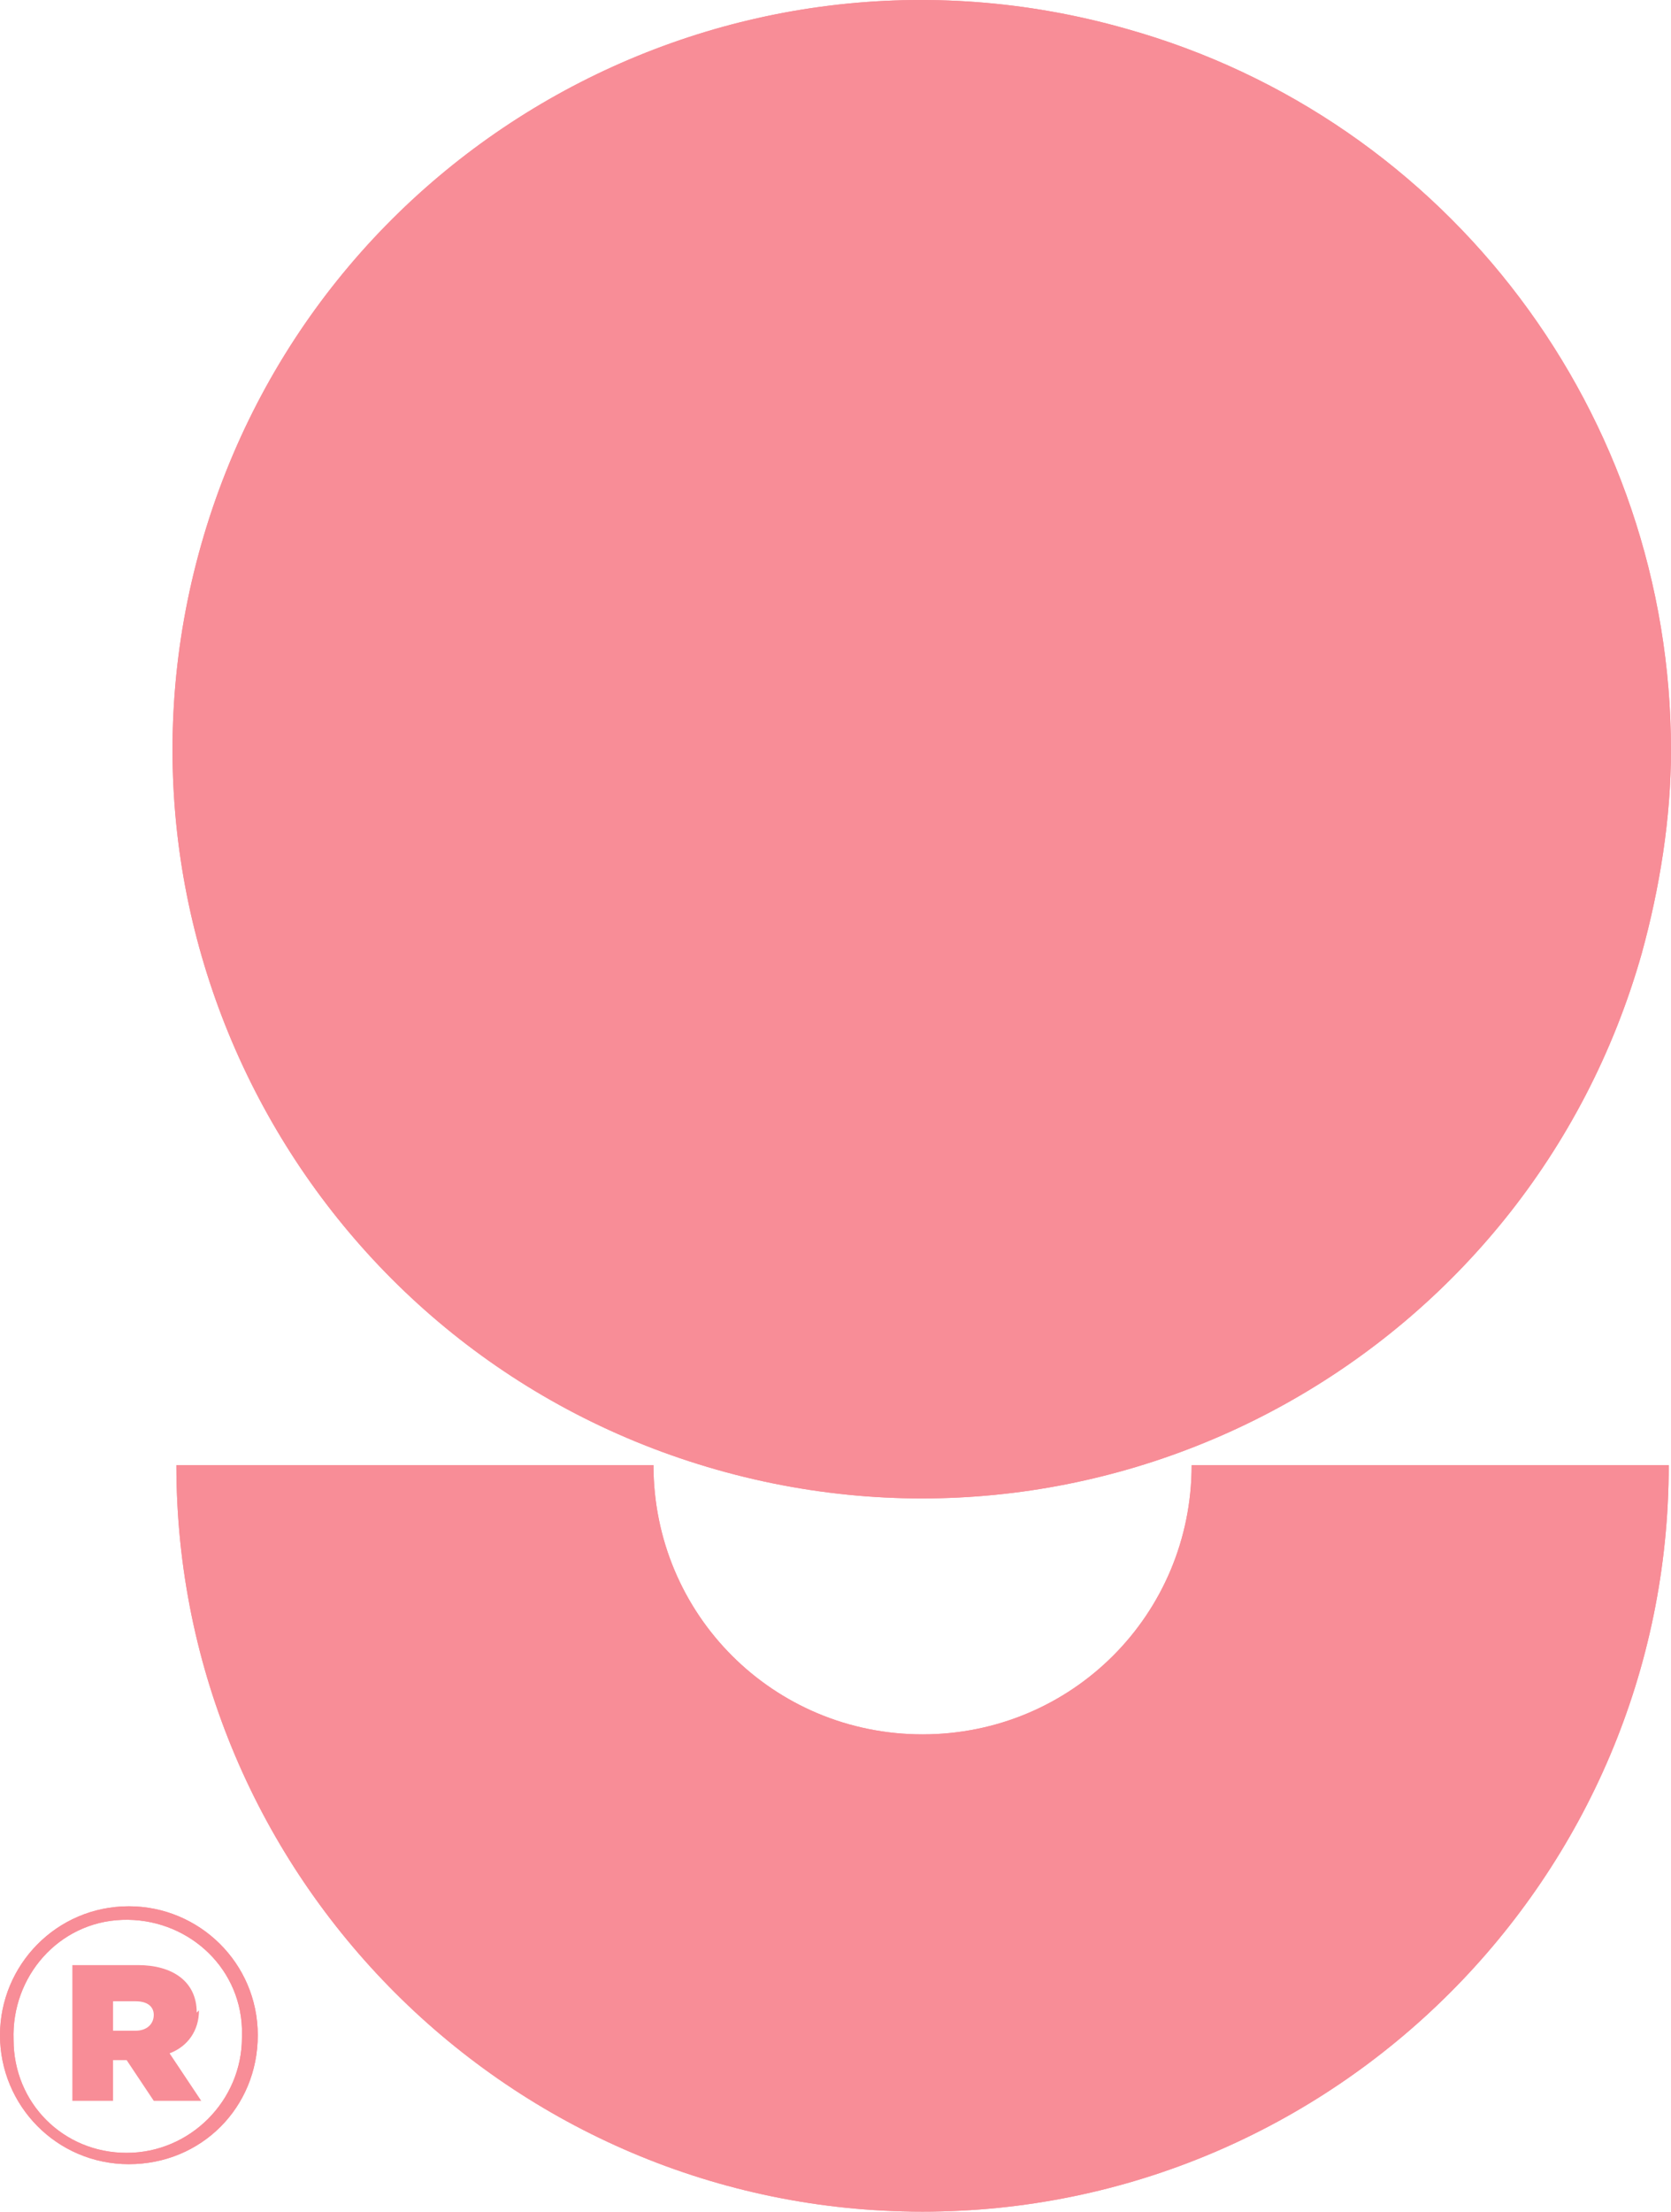
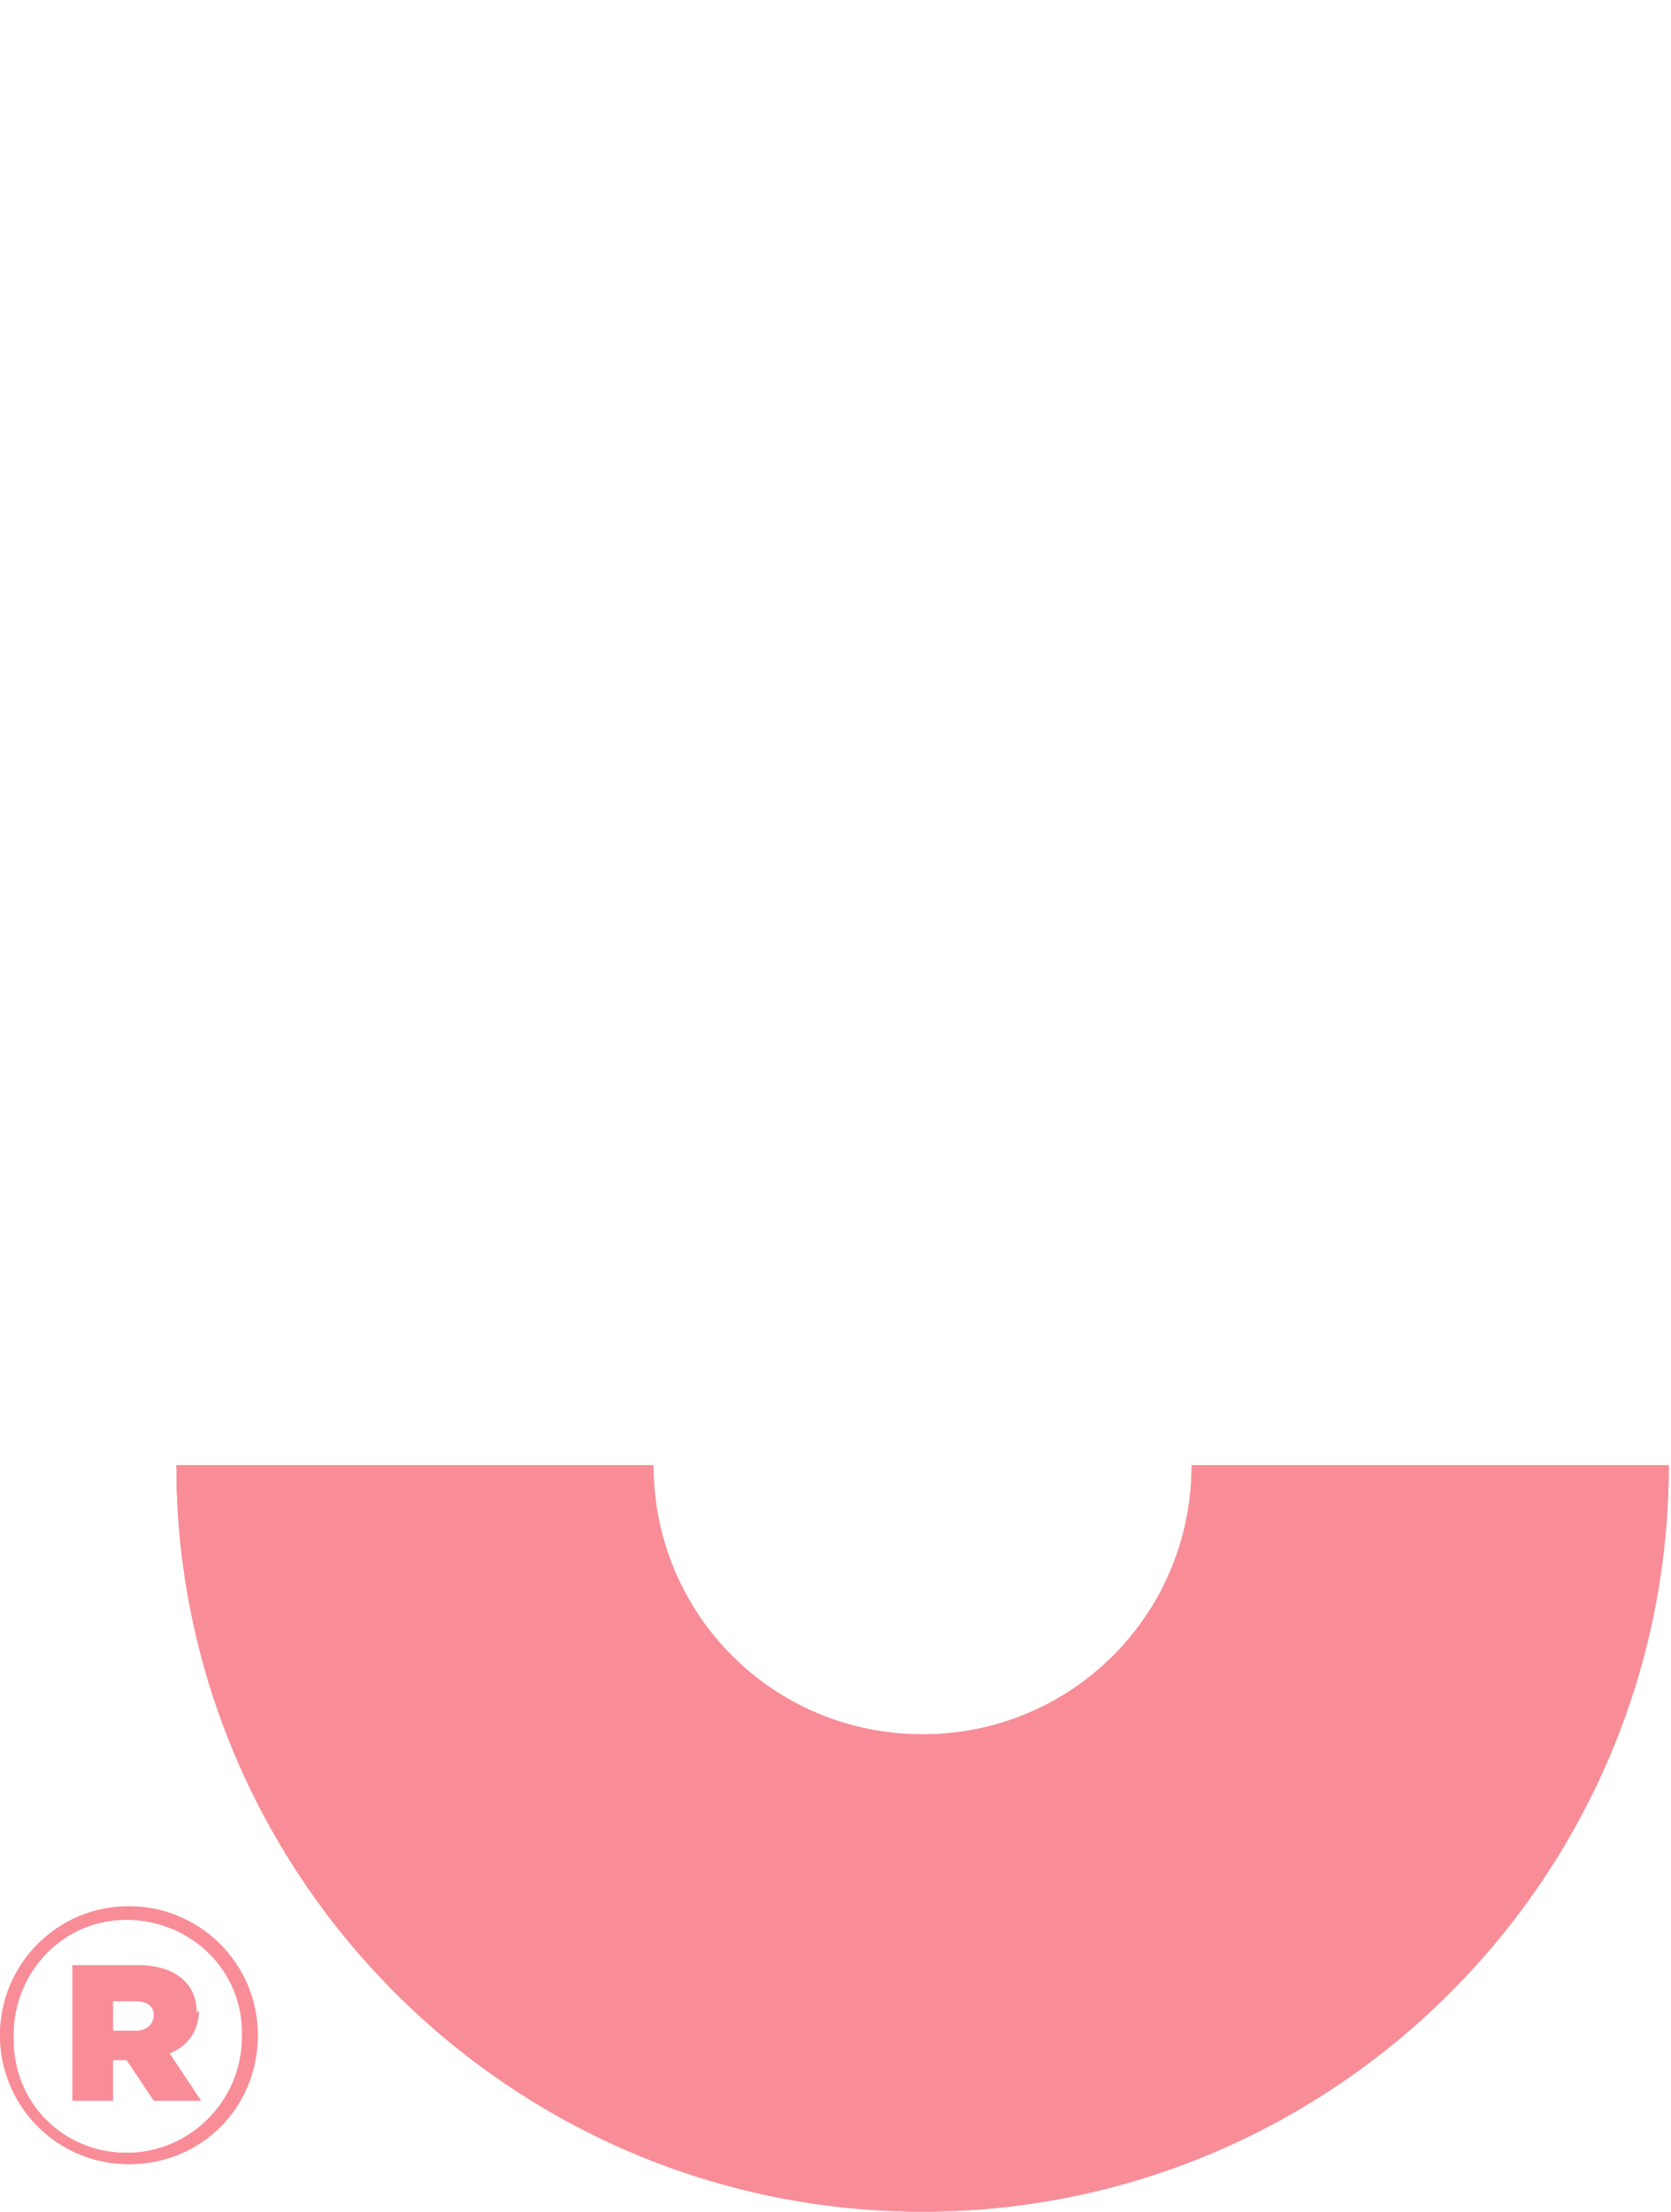
<svg xmlns="http://www.w3.org/2000/svg" id="Livello_2" data-name="Livello 2" viewBox="0 0 73.9 97.77">
  <g id="Livello_1-2" data-name="Livello 1">
    <g id="Livello_1-3" data-name="Livello 1">
      <g>
        <g>
          <path d="M5.7,84.27c-3.2,0-5.7,2.6-5.7,5.7h0c0,3.1,2.5,5.7,5.7,5.7s5.7-2.5,5.7-5.7h0c0-3.2-2.6-5.7-5.7-5.7M10.7,90.07c0,2.8-2.3,5.1-5.1,5.1h0c-2.8,0-5-2.2-5-5h0c-.1-2.8,2-5.2,4.8-5.3,2.8-.1,5.2,2,5.3,4.8v.4h0Z" style="fill: #f88d97;" />
          <path d="M40.8,76.67c-6.6,0-11.9-5.3-11.9-11.9H7.8c0,18.2,14.8,33,33,33s33-14.8,33-33h-21.1c0,6.6-5.3,11.9-11.9,11.9" style="fill: #f88d97;" />
-           <path d="M49.8,1.27C32.2-3.73,13.9,6.47,8.9,24.07c-5,17.6,5.2,35.9,22.8,40.9,17.6,5,35.9-5.2,40.9-22.8.8-2.9,1.3-6,1.3-9,0-14.8-9.8-27.9-24.1-31.9" style="fill: #f88d97;" />
        </g>
        <g>
          <path d="M5.7,84.27c-3.2,0-5.7,2.6-5.7,5.7h0c0,3.1,2.5,5.7,5.7,5.7s5.7-2.5,5.7-5.7h0c0-3.2-2.6-5.7-5.7-5.7M10.7,90.07c0,2.8-2.3,5.1-5.1,5.1h0c-2.8,0-5-2.2-5-5h0c-.1-2.8,2-5.2,4.8-5.3,2.8-.1,5.2,2,5.3,4.8v.4h0Z" style="fill: #f88d97;" />
          <path d="M40.8,76.67c-6.6,0-11.9-5.3-11.9-11.9H7.8c0,18.2,14.8,33,33,33s33-14.8,33-33h-21.1c0,6.6-5.3,11.9-11.9,11.9" style="fill: #f88d97;" />
-           <path d="M49.8,1.27C32.2-3.73,13.9,6.47,8.9,24.07c-5,17.6,5.2,35.9,22.8,40.9,17.6,5,35.9-5.2,40.9-22.8.8-2.9,1.3-6,1.3-9,0-14.8-9.8-27.9-24.1-31.9" style="fill: #f88d97;" />
        </g>
      </g>
      <path d="M8.7,88.97h0c0-1.4-1.1-2.1-2.6-2.1h-2.9v6h1.8v-1.8h.6l1.2,1.8h2.1l-1.4-2.1c.8-.3,1.3-1,1.3-1.9M6.8,89.07c0,.4-.3.7-.8.7h-1v-1.3h1c.6,0,.8.3.8.6h0Z" style="fill: #f88d97;" />
    </g>
  </g>
</svg>